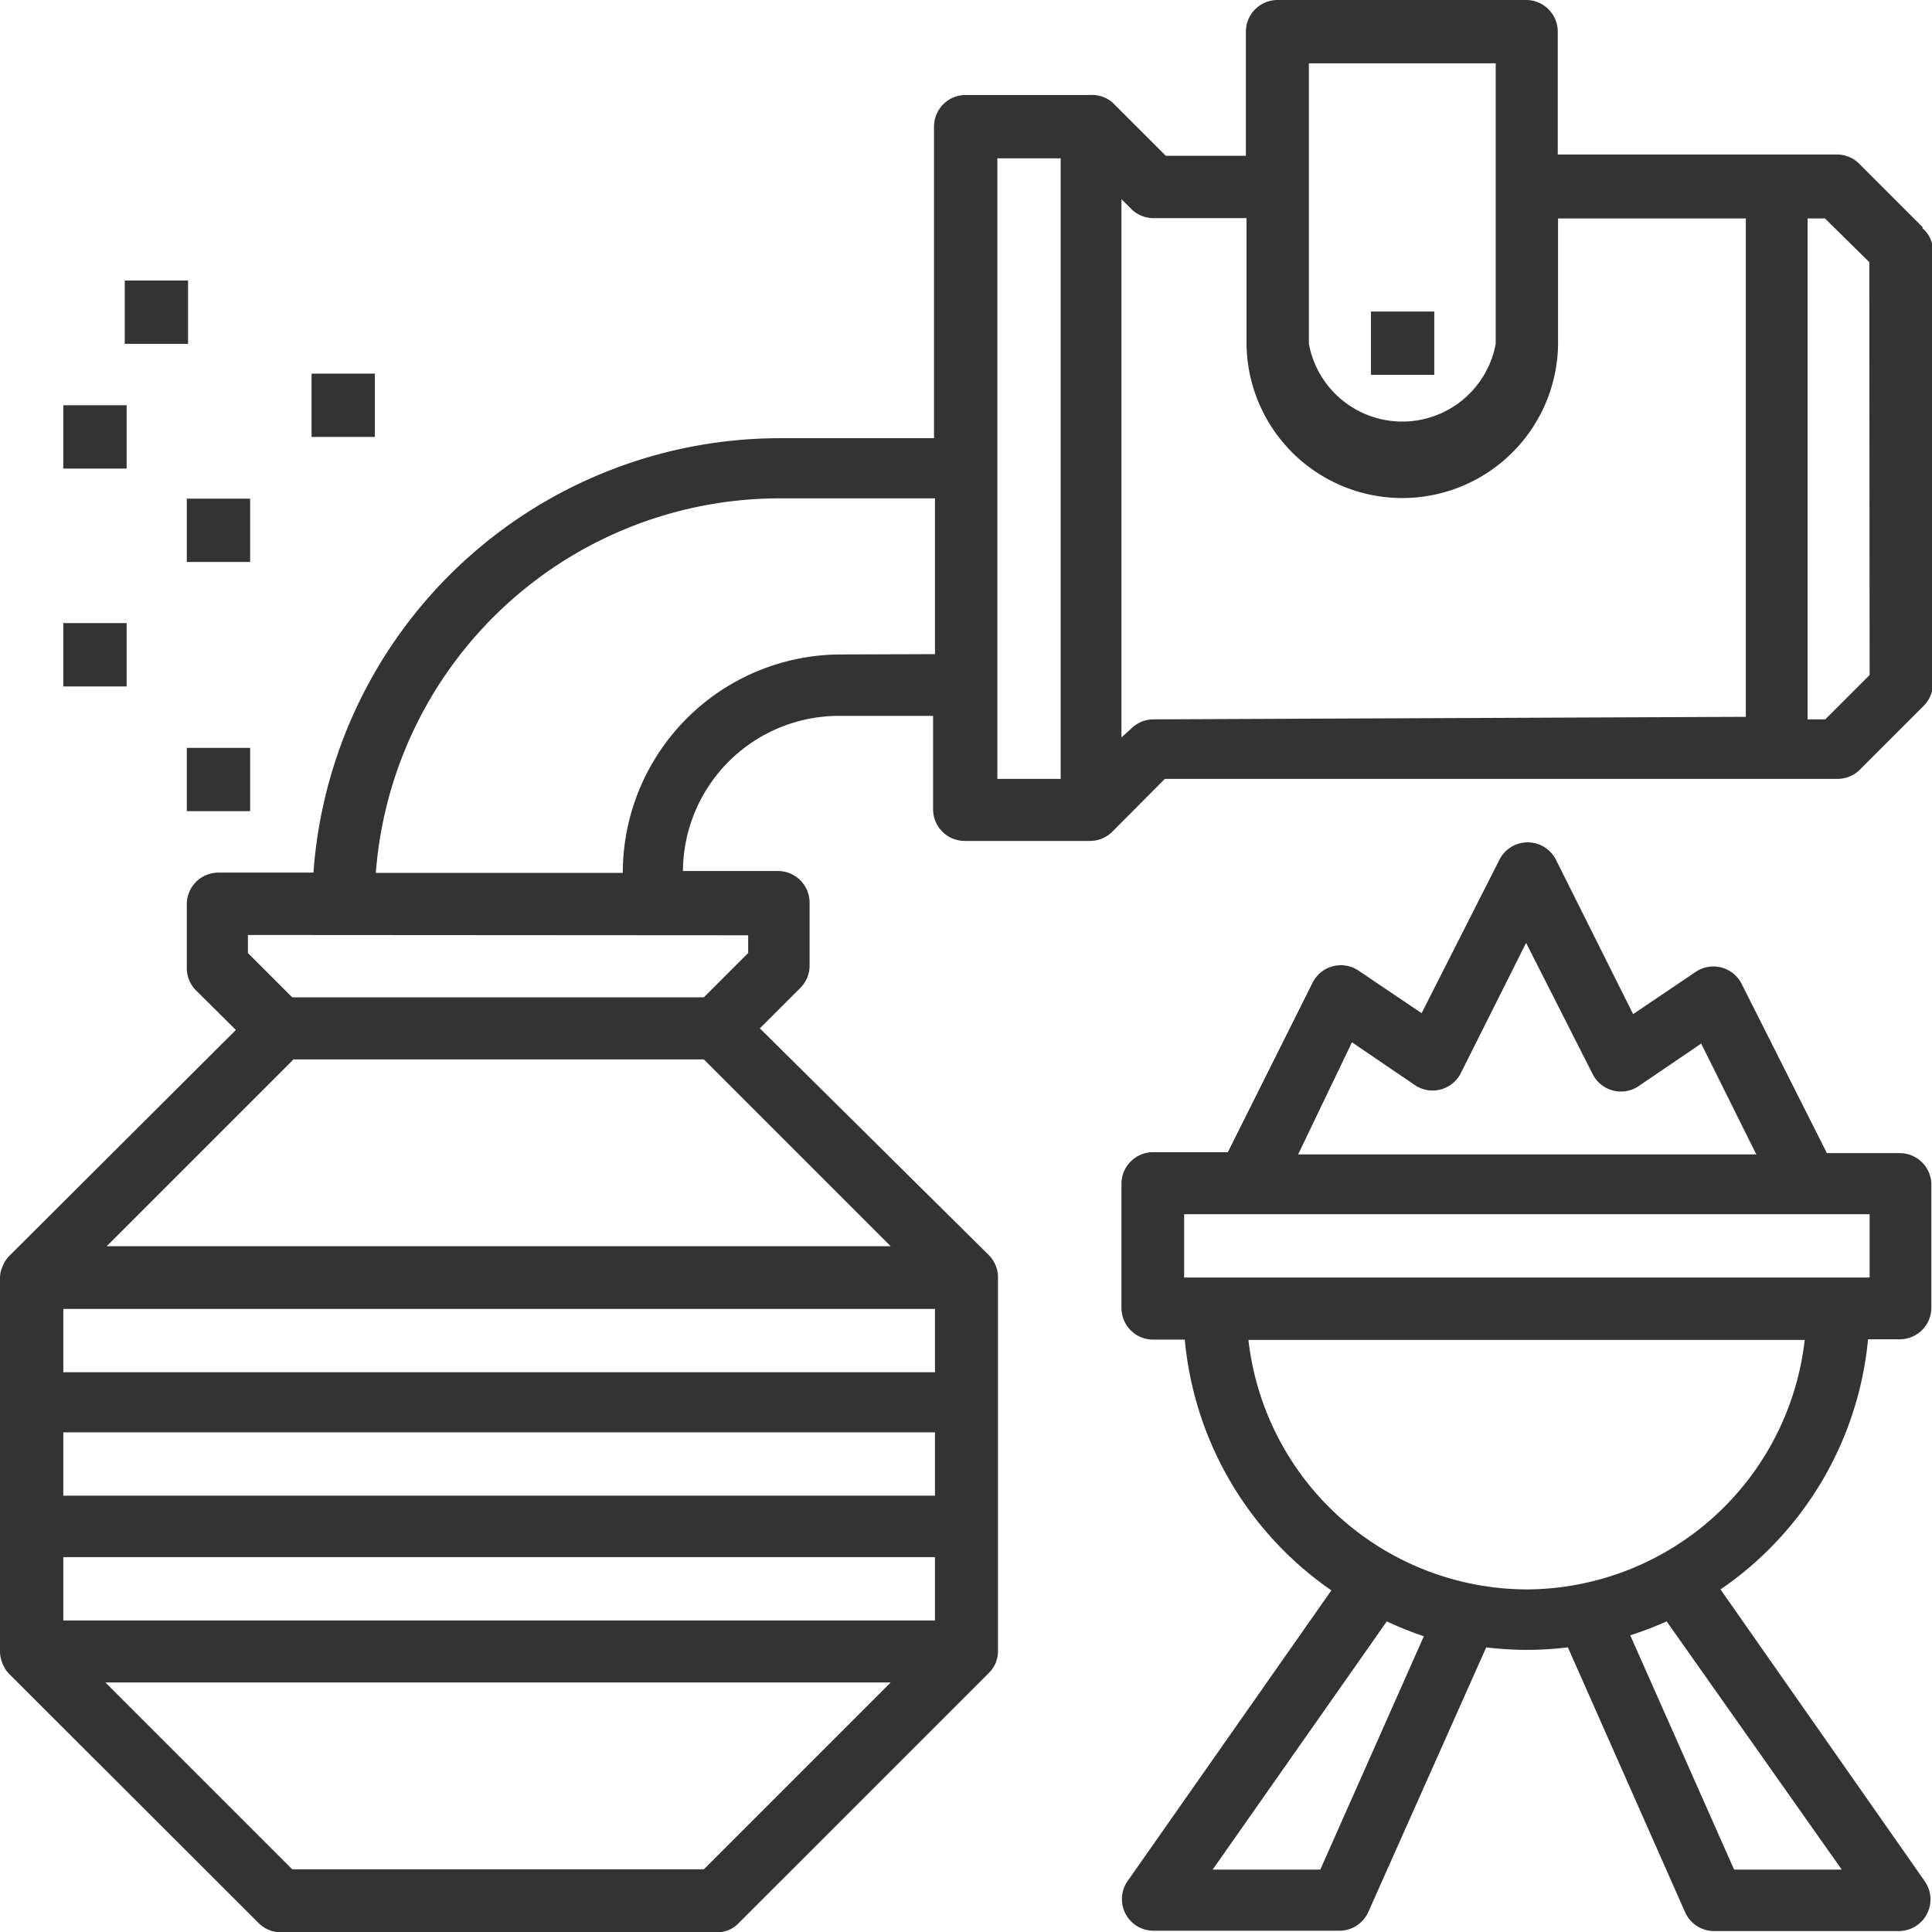
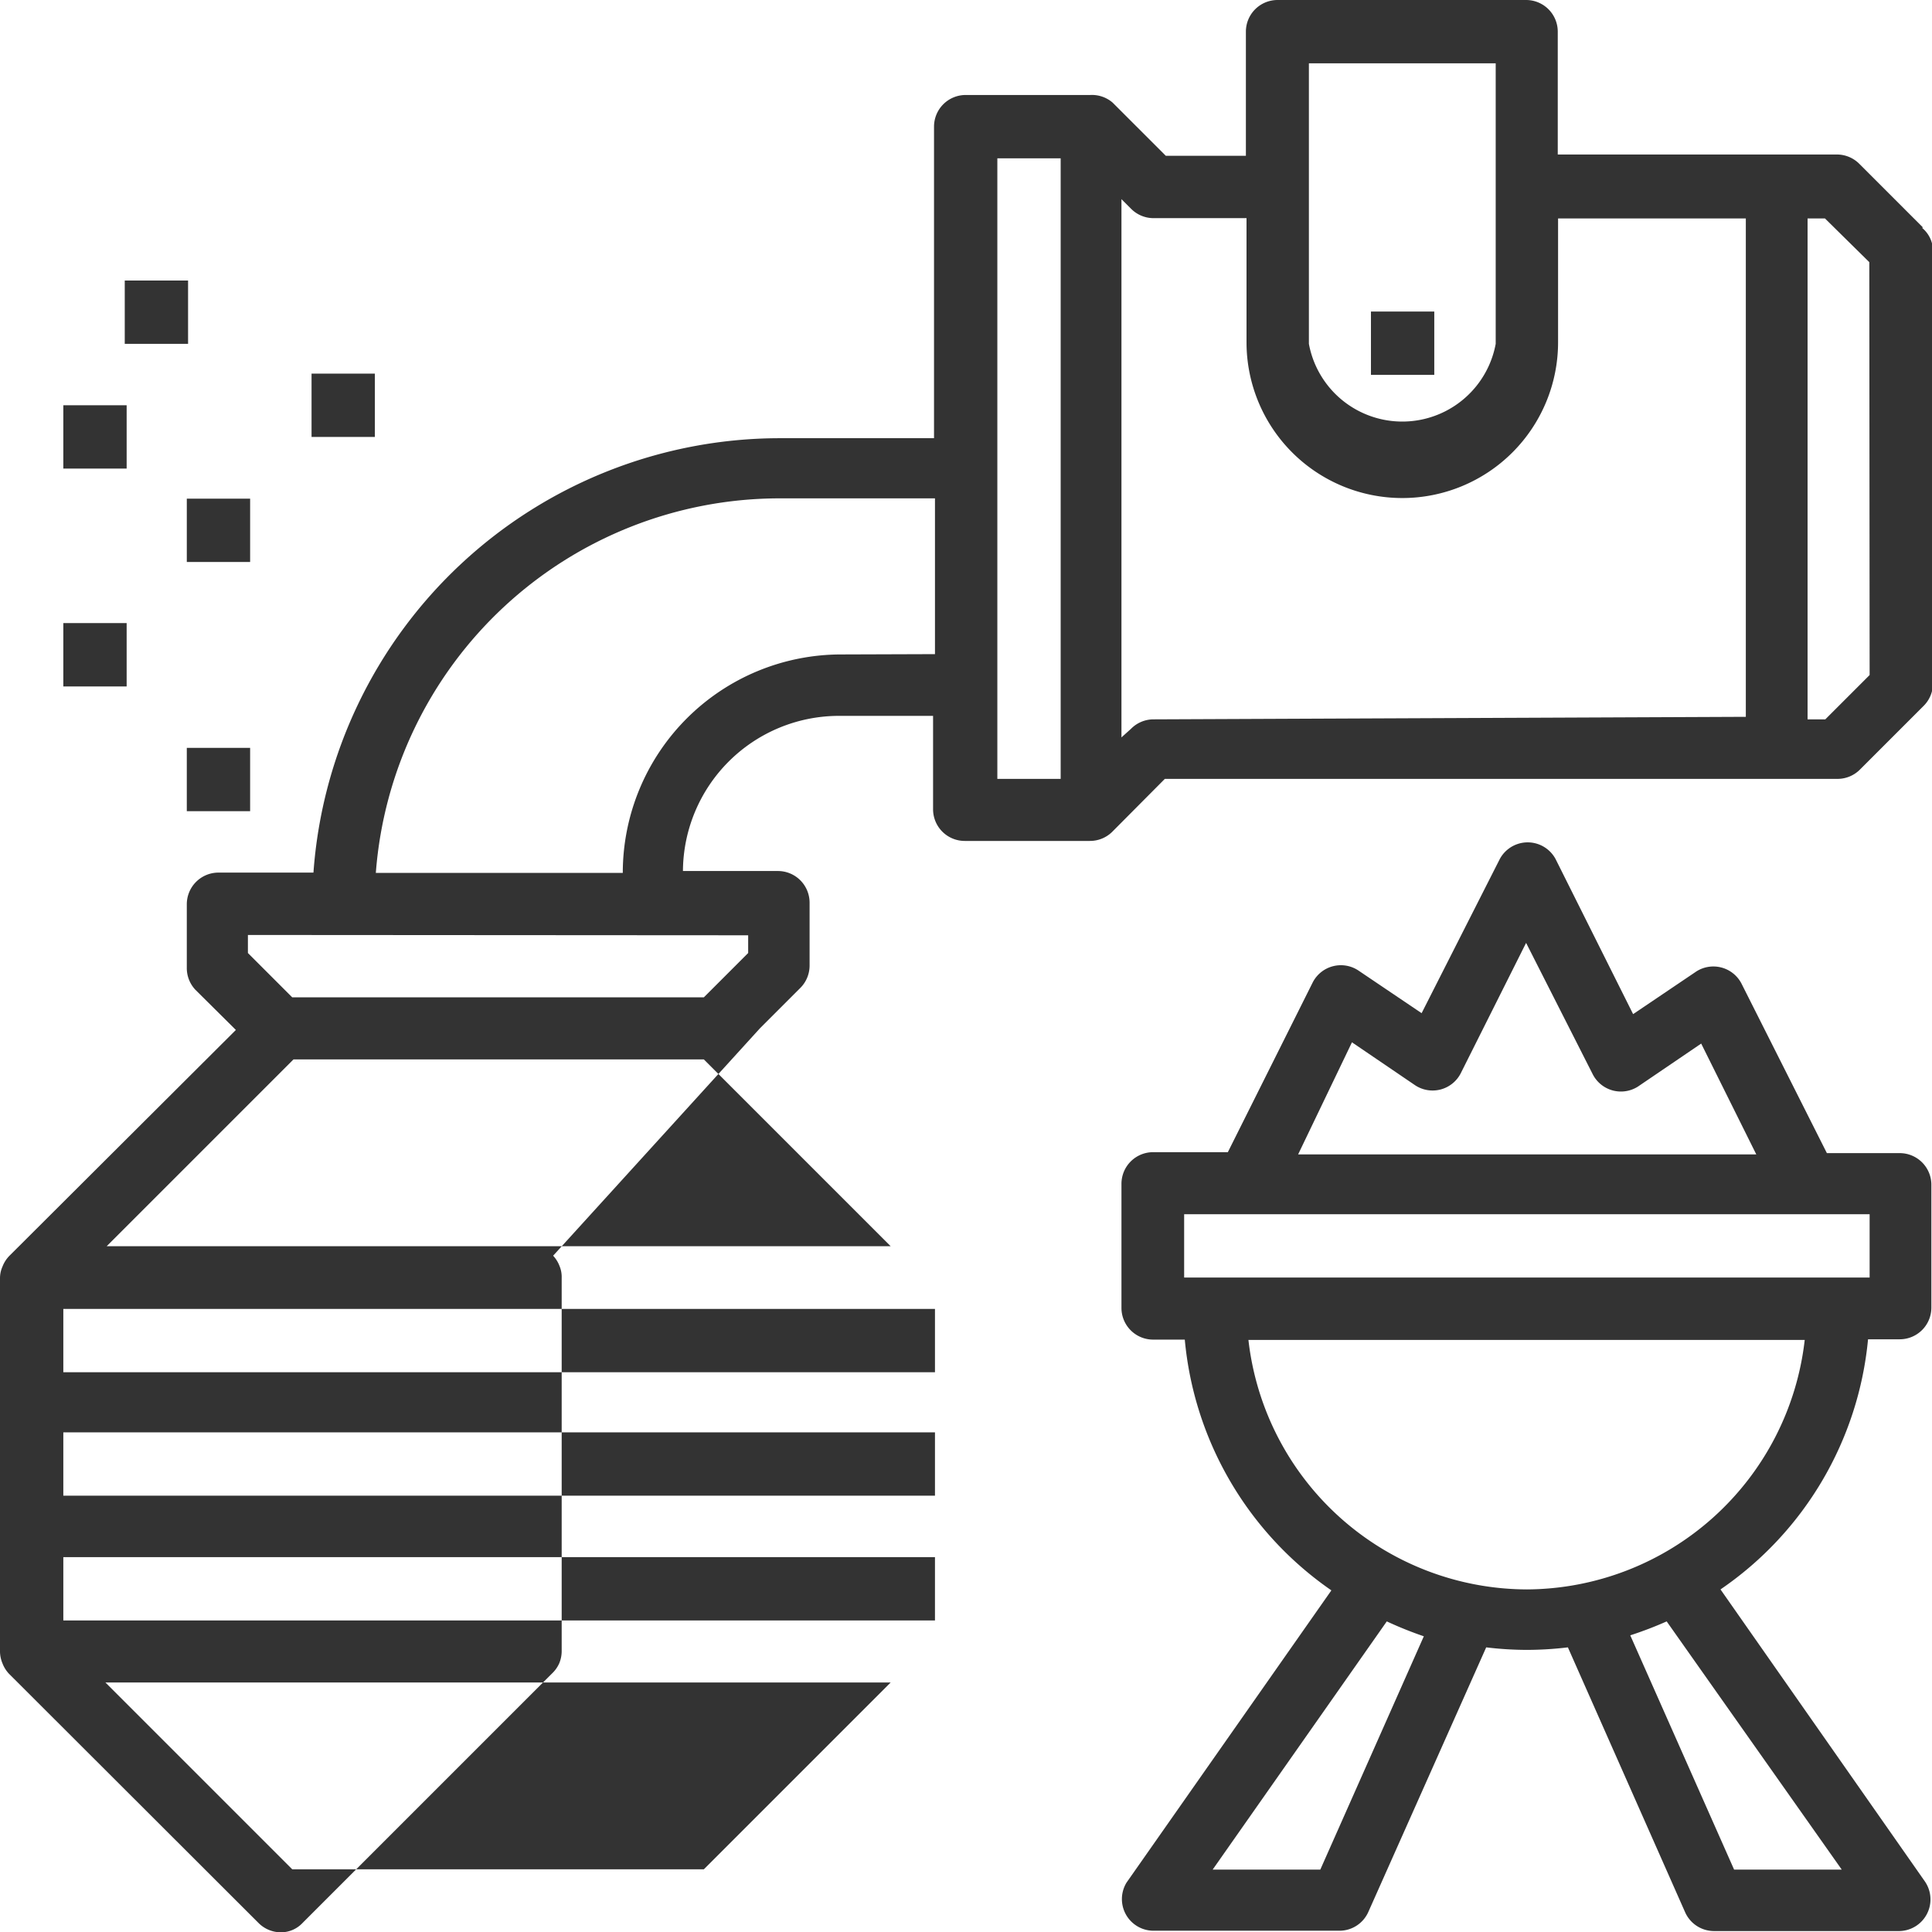
<svg xmlns="http://www.w3.org/2000/svg" viewBox="0 0 61.02 61.02">
-   <path fill="#333" d="M43.3 9.84h2v2h-2zm17.43-2.66l-2-2a1 1 0 00-.7-.3H49.2V1a1 1 0 00-1-1h-7.85a1 1 0 00-1 1v3.92h-2.53l-1.68-1.68a1 1 0 00-.7-.24H30.5a1 1 0 00-1 1v9.84h-4.9A14.78 14.78 0 009.9 27.56h-3a1 1 0 00-1 1v2a1 1 0 00.27.7l1.28 1.27L.3 39.66a1 1 0 00-.22.34.9.9 0 00-.08.37v11.8a1 1 0 00.08.37 1 1 0 00.2.32l7.88 7.87a1 1 0 00.7.3h13.78a.94.94 0 00.7-.3l7.87-7.87a1 1 0 00.23-.32 1 1 0 00.08-.38v-11.8a.9.9 0 00-.07-.38 1 1 0 00-.2-.32L24 32.48l1.27-1.27a1 1 0 00.3-.7v-2a1 1 0 00-1-1h-3a4.93 4.93 0 014.9-4.9h3v2.95a1 1 0 001 1h3.95a1 1 0 00.7-.28l1.67-1.68h21.26a1 1 0 00.7-.3l2-2a1 1 0 00.3-.7V7.9a.94.94 0 00-.34-.7zm-38.5 26.28l5.9 5.9H3.37l5.9-5.9zm7.3 17.72H2v-2h27.53zM2 47.24v-2h27.53v2zm0-5.9h27.53v2H2zm20.23 17.7h-13l-5.9-5.9h24.8zm1.4-29.5v.56l-1.4 1.4h-13l-1.4-1.4v-.57zm2.94-8.87a6.9 6.9 0 00-6.9 6.9h-7.8A12.8 12.8 0 0124.6 15.74h4.93v4.92zM41.34 2h5.9v8.86a3 3 0 01-5.9 0zM31.5 5h2v19.6h-2zm4.92 17.72a1 1 0 00-.7.3l-.3.27v-17l.3.3a1 1 0 00.7.3h2.95v3.92a4.92 4.92 0 009.84 0V6.9h5.93v15.74zm22.63-1.4l-1.4 1.4h-.56V6.9h.55l1.4 1.38zM5.9 23.62h2v2h-2zM2 19.68h2v2H2zm3.9-3.93h2v2h-2zm3.94-3.95h2v2h-2zm-5.9-2.94h2v2h-2zM2 12.8h2v2H2zm58 23.62h-2.3L55 31.06a1 1 0 00-1.42-.38l-2 1.35-2.45-4.9a1 1 0 00-1.76 0L44.9 32l-2-1.35a1 1 0 00-1.44.38l-2.68 5.36h-2.36a1 1 0 00-1 1v3.92a1 1 0 001 1h1a10.83 10.83 0 004.63 7.92l-6.47 9.23a1 1 0 00.84 1.52h5.9a1 1 0 00.9-.6l3.72-8.35a10.9 10.9 0 001.3.08 11 11 0 001.28-.08l3.7 8.36a1 1 0 00.9.6H60a1 1 0 00.8-1.56l-6.46-9.23A10.8 10.8 0 0059 42.3h1a1 1 0 001-1v-3.9a1 1 0 00-1-.98zm-17.3-3.5l2 1.36a1 1 0 00.8.13 1 1 0 00.63-.5l2.07-4.13 2.1 4.14a1 1 0 001.43.4l2-1.36 1.74 3.5H41zm-1 26.13h-3.4l5.5-7.84a11.78 11.78 0 001.17.47zm16.47 0h-3.4l-3.28-7.4a11.78 11.78 0 001.15-.44zm-9.94-8.85a8.88 8.88 0 01-8.8-7.88H57a8.88 8.88 0 01-8.77 7.88zm10.82-9.85H37.4v-2h21.65z" />
+   <path fill="#333" d="M43.3 9.84h2v2h-2zm17.43-2.66l-2-2a1 1 0 00-.7-.3H49.2V1a1 1 0 00-1-1h-7.85a1 1 0 00-1 1v3.92h-2.53l-1.68-1.68a1 1 0 00-.7-.24H30.5a1 1 0 00-1 1v9.84h-4.9A14.78 14.78 0 009.9 27.56h-3a1 1 0 00-1 1v2a1 1 0 00.27.7l1.28 1.27L.3 39.66a1 1 0 00-.22.34.9.9 0 00-.08.37v11.8a1 1 0 00.08.37 1 1 0 00.2.32l7.88 7.87a1 1 0 00.7.3a.94.94 0 00.7-.3l7.87-7.87a1 1 0 00.23-.32 1 1 0 00.08-.38v-11.8a.9.9 0 00-.07-.38 1 1 0 00-.2-.32L24 32.48l1.27-1.27a1 1 0 00.3-.7v-2a1 1 0 00-1-1h-3a4.93 4.93 0 014.9-4.9h3v2.95a1 1 0 001 1h3.95a1 1 0 00.7-.28l1.67-1.68h21.26a1 1 0 00.7-.3l2-2a1 1 0 00.3-.7V7.9a.94.94 0 00-.34-.7zm-38.5 26.28l5.9 5.9H3.37l5.9-5.9zm7.3 17.72H2v-2h27.53zM2 47.24v-2h27.53v2zm0-5.9h27.53v2H2zm20.23 17.7h-13l-5.9-5.9h24.8zm1.4-29.5v.56l-1.4 1.4h-13l-1.4-1.4v-.57zm2.94-8.87a6.9 6.9 0 00-6.9 6.9h-7.8A12.8 12.8 0 0124.6 15.74h4.93v4.92zM41.34 2h5.9v8.86a3 3 0 01-5.9 0zM31.5 5h2v19.6h-2zm4.92 17.72a1 1 0 00-.7.3l-.3.27v-17l.3.3a1 1 0 00.7.3h2.95v3.92a4.92 4.92 0 009.84 0V6.9h5.93v15.74zm22.63-1.4l-1.4 1.4h-.56V6.9h.55l1.4 1.38zM5.9 23.62h2v2h-2zM2 19.68h2v2H2zm3.9-3.93h2v2h-2zm3.94-3.95h2v2h-2zm-5.9-2.94h2v2h-2zM2 12.8h2v2H2zm58 23.62h-2.3L55 31.06a1 1 0 00-1.42-.38l-2 1.35-2.45-4.9a1 1 0 00-1.76 0L44.9 32l-2-1.35a1 1 0 00-1.44.38l-2.68 5.36h-2.36a1 1 0 00-1 1v3.92a1 1 0 001 1h1a10.83 10.83 0 004.63 7.92l-6.47 9.23a1 1 0 00.84 1.52h5.9a1 1 0 00.9-.6l3.72-8.35a10.9 10.9 0 001.3.08 11 11 0 001.28-.08l3.7 8.36a1 1 0 00.9.6H60a1 1 0 00.8-1.56l-6.46-9.23A10.8 10.8 0 0059 42.3h1a1 1 0 001-1v-3.9a1 1 0 00-1-.98zm-17.3-3.5l2 1.36a1 1 0 00.8.13 1 1 0 00.63-.5l2.07-4.13 2.1 4.14a1 1 0 001.43.4l2-1.36 1.74 3.5H41zm-1 26.13h-3.4l5.5-7.84a11.78 11.78 0 001.17.47zm16.47 0h-3.4l-3.28-7.4a11.78 11.78 0 001.15-.44zm-9.94-8.85a8.88 8.88 0 01-8.8-7.88H57a8.88 8.88 0 01-8.77 7.88zm10.82-9.85H37.4v-2h21.65z" />
</svg>